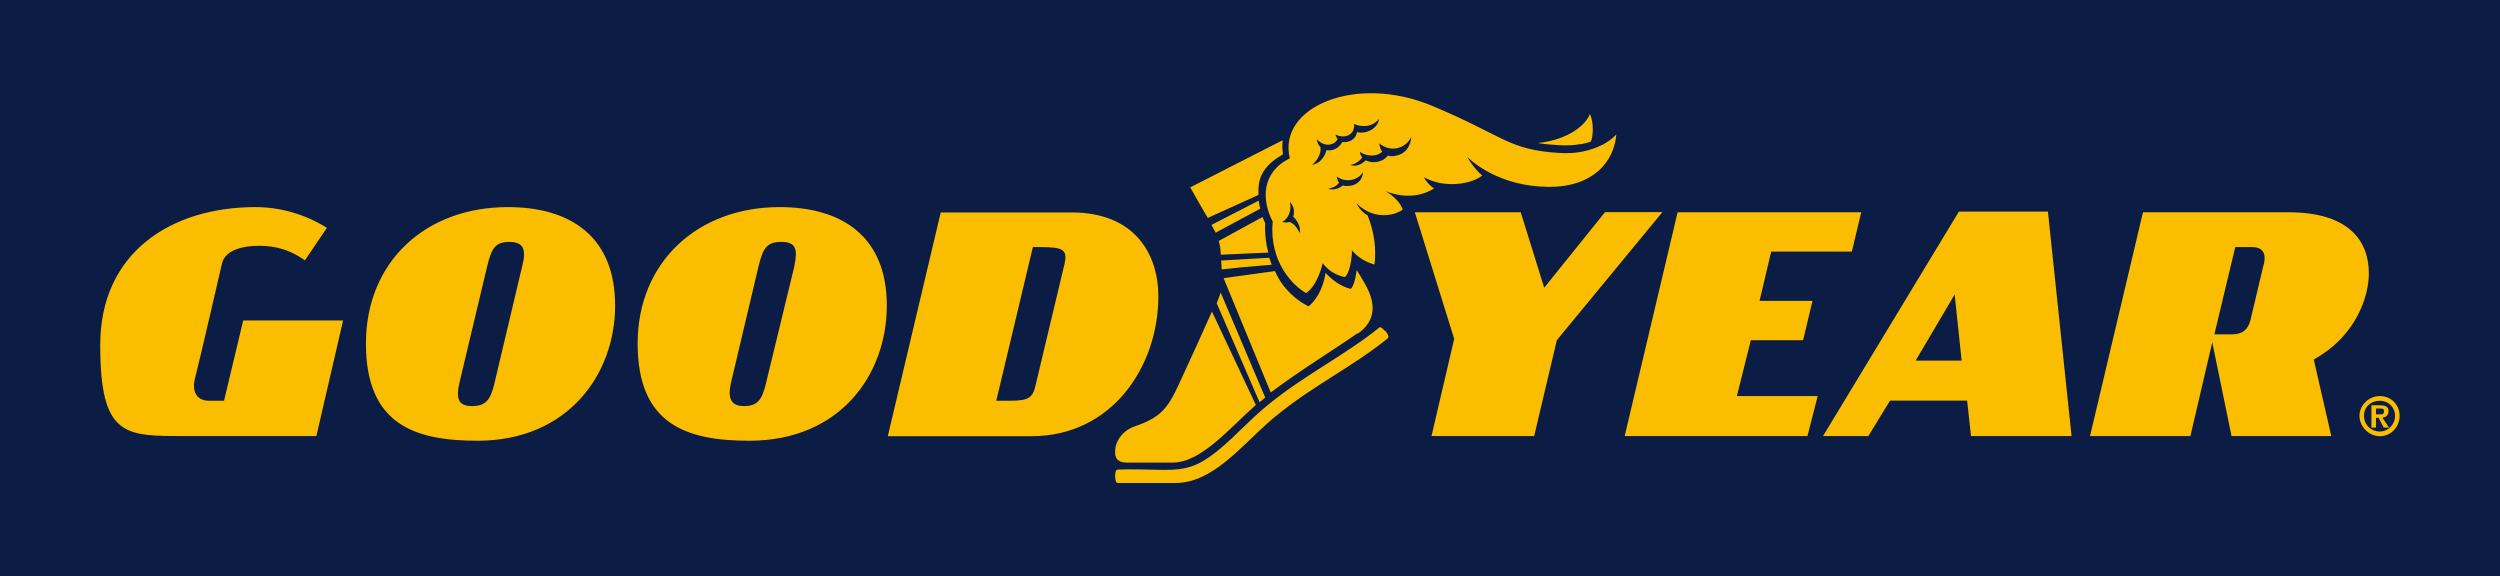
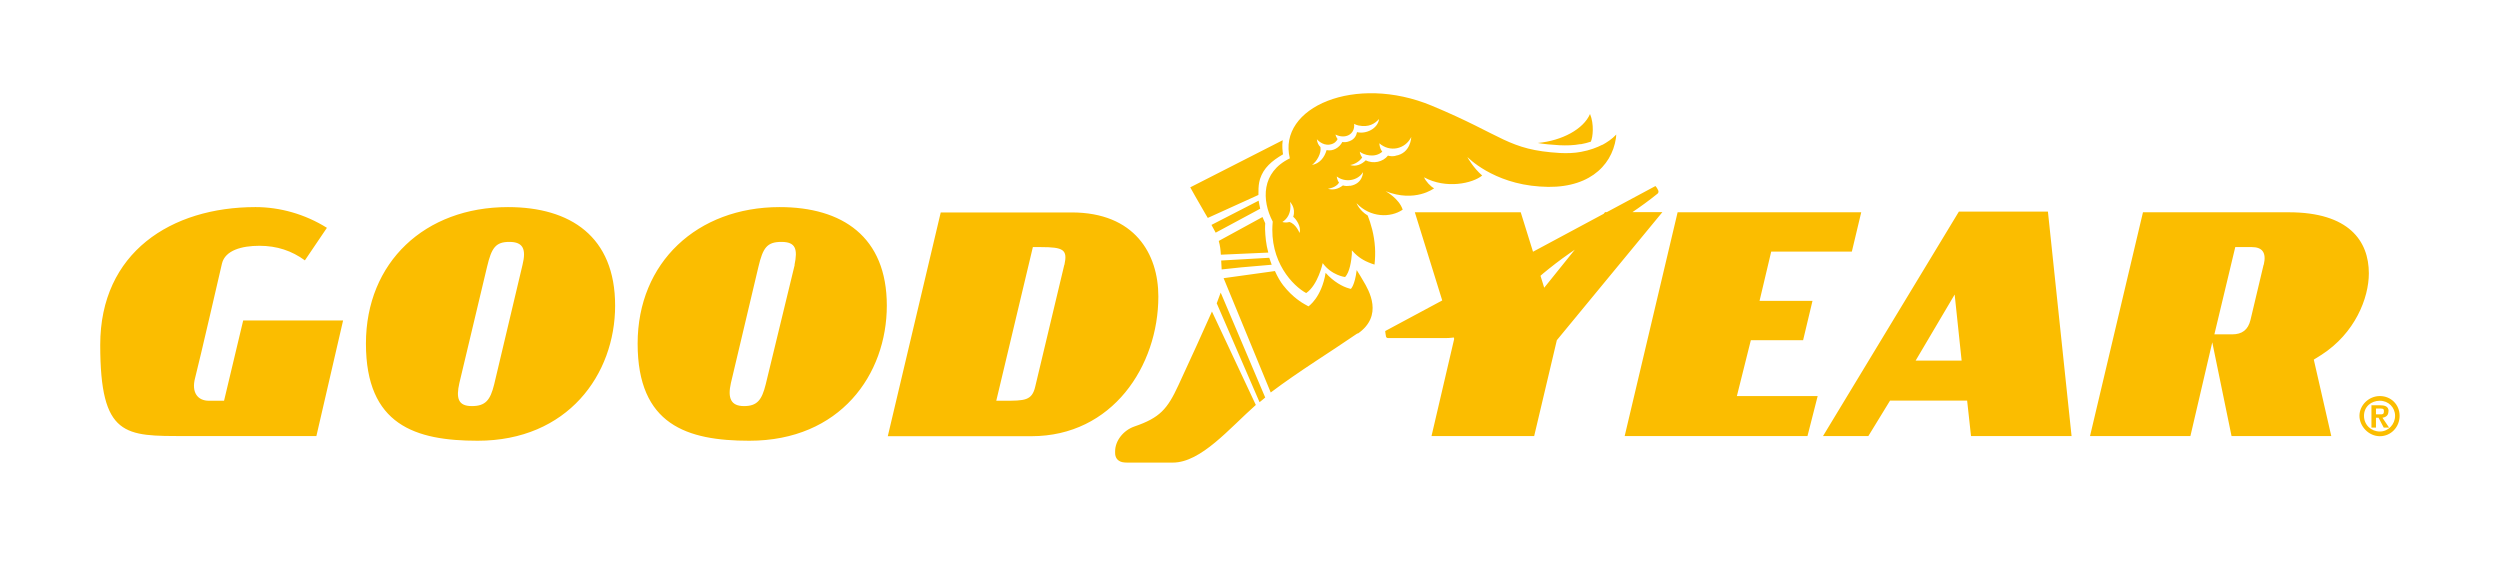
<svg xmlns="http://www.w3.org/2000/svg" id="Layer_1" data-name="Layer 1" viewBox="0 0 1544 356">
  <defs>
    <style>
      .cls-1 {
        fill: #0b1d45;
      }

      .cls-2 {
        fill: #fbbd00;
      }
    </style>
  </defs>
-   <path class="cls-1" d="M0,0h1544v356H0V0" />
-   <path class="cls-2" d="M150.2,197.9h61.7l-16.5,71.4h-81.1c-37,0-52.4.8-52.4-56.3s43.9-85.1,95.9-85.1c15,0,30.5,4.3,44.1,12.8l-13.6,20.1c-8.1-5.9-17.2-9-28.1-9s-21.1,2.8-23.1,10.9c0,0-14,60.8-16.6,70.7-2.4,9,1.6,14.1,8.5,14.1h9.4v-.1l11.8-49.5ZM754.1,160.9h.1s.3,5.5.3,5.5l12.3-1.3,18.6-1.6c-.5-1.4-1-2.8-1.5-4.3l-29.8,1.7ZM746,134.7s-.05-.08-.07-.11h-.03s.1.11.1.11ZM779.7,134s.01.03.02.04l.08-.04h-.1ZM976.1,89l.1.1c2.3-.4,4.4-1,6.3-1.6,1.3-2.8,2.1-10.9-.5-17.1-4,9.3-17.2,16.5-32.3,17.9,3.9.7,8.3,1.1,13.5,1.4,4.3.2,8.7.1,12.9-.7ZM688.7,278.7v1.1c0,2.5,1.2,4.8,4.3,5.6h0c.9.2,1.9.3,3.1.3h28.2c17.5,0,35-21.2,51.3-35.6l-27.1-57.7c-5.5,12.4-12.4,27.6-20.7,45.5-6.8,14.7-11.4,20.1-27.2,25.5-6.9,2.4-11.9,8.9-11.9,15.3ZM745.93,134.59l31.27-14.19c0-2.8,0-5.4.5-7.9.2-.7.3-1.3.5-2,2.2-6.8,7.2-11.1,14.2-15.2-.3-1.9-.7-5.1-.2-8.7l-57.1,29.1s5.2,9.4,9.3,16.3c.48.86,1.05,1.72,1.53,2.59ZM777.3,123.8s.02.09.03.14l.07-.04-.1-.1ZM779.72,134.04l-27.02,14.76c.9,3.2,1.1,5.4,1.3,8.5l29.3-1.3c-1.5-5.6-1.8-9.9-2-14.4,0-1.3,0-2.4.1-3.7-.59-1.29-1.18-2.57-1.68-3.86ZM781.4,245.5l-27.5-64.8-2.4,6.5h-.1l26.5,61.2c1.2-1,2.4-1.9,3.5-2.9ZM750.8,143.7l27.5-14.8c-.39-1.65-.68-3.31-.97-4.96l-29.13,14.96c1,1.9,2,3.6,2.6,4.8ZM841.9,173.4c-1-1.6-2.8-4.9-4-6.6-1.2,9.6-3.6,11.6-3.6,11.6-.4,0-.8-.2-1.2-.3-3.8-1-9.5-4.1-14.4-9.6-2.5,15.3-10.6,20.7-10.6,20.7l-2.5-1.4c-.9-.5-7.2-4-13.1-11.6-1.7-2.2-3.5-5.2-5.1-8.8l-31.7,4.4,29.1,70.6c17.5-13.2,37-25.1,53.7-36.6v.3c16.1-11.1,7-26.7,3.4-32.7ZM1264.8,130.7l14.6,138.6h-62.1l-2.4-21.9h-47.6l-13.4,21.9h-28l83.9-138.6h55ZM1211.5,222.7l-4.3-40.8-24.1,40.8h28.4ZM1433.8,219.1c-.3.2-4.8,3-4.8,3l10.8,47.2h-61.6l-11.9-57.9-13.5,57.9h-62l32.7-138.2h90c37.3,0,49.5,17.8,49.5,37.7,0,15.4-8.6,37-29.2,50.3ZM1390.7,152.6h-10.2l-12.9,53.9h10.9c6.3,0,9.9-2.8,11.4-8.9,0,0,6.3-26.4,8.1-34.1h.1c1.8-7.7-1.1-10.9-7.4-10.9ZM379.9,188.7c0,42.6-29.3,83.5-84.9,83.5-38.5,0-69-9.7-69-60s36.5-84.3,87.7-84.3c38.6,0,66.2,18.2,66.2,60.8ZM314.6,149.4c-8.5,0-11,3.6-13.8,15.4l-17.1,71.8c-2.1,9.3-.8,14.2,7.7,14.2s11.4-3.7,13.8-13.4l17.5-73.8c2.4-9.7.4-14.2-8.1-14.2ZM1471.4,258l4.1,6.1h-3.3l-3.2-6.1h-1.6v6.1h-2.8v-13.8h5.3c2.4,0,5.3.4,5.3,3.6l-.1.1c0,2.4-1.3,3.6-3.7,4ZM1470.3,255.9c1.2,0,2,0,2-2,0-.8,0-1.6-2-1.6h-2.9v3.6h2.9ZM1482,256.8c0,6.9-5.3,12.6-12.2,12.6s-12.6-6.1-12.6-12.6,5.7-12.2,12.6-12.2,12.2,5.3,12.2,12.2ZM1479.2,256.8c0-5.2-4.1-9.3-9.4-9.3s-9.8,3.6-9.8,9.3,4.5,9.7,9.8,9.7,9.4-4.5,9.4-9.7ZM1081.3,210.2l.1-.1h32.2l5.8-24.3h-32.7l7.2-30.4h49.8l5.8-24.3h-113.4l-32.7,138.2h112.9l6.3-24.7h-49.9l8.6-34.4ZM547.7,188.7c0,42.6-28.8,83.5-84.9,83.5-38.5,0-69-9.8-69-60s36.9-84.3,87.7-84.3c38.6,0,66.2,18.2,66.2,60.8ZM490.7,163.6c2-9.7.8-14.2-8.1-14.2s-11.4,3.6-14.2,15.4l-17,71.8c-2.1,9.3,0,14.2,8.1,14.2s11-3.7,13.4-13.4l17.9-73.8h-.1ZM637,269.4h-88.7l32.7-138.2h80.8c39,0,53.6,25.6,53.6,51.9h0c0,42.9-28.4,86.3-78.4,86.3ZM642.7,152.6h-4.8l-22.6,94.9h4.6c13,0,17.5,0,19.5-8.9l17.9-75,.1-.1c2-9.3-.5-10.9-14.7-10.9ZM991.3,131l-.1.1-37.5,46.6-14.5-46.6h-65.4l24.3,78.2-14,60h63.4l14-59.2,65.2-79.1h-35.4ZM855.6,204.4l-.1.1c-1.9-2.2-3.3-2.5-3.3-2.5-21,17.1-46.3,29.4-68.9,47.9-5.6,4.5-11,9.7-16.2,14.7-33.2,32.9-35.8,24.2-76.6,25.4-.6,0-1.2.4-1.4,1-.2.7-.4,1.6-.4,3s.3,2.7.5,3.4c.2.6.7.9,1.3.9h35.5c22.4,0,39.9-21.9,56.8-36.9,2.3-2.1,4.6-4,7-5.9,22.1-17.8,46.4-29.6,67.1-46.4.5-.4.7-1.1.5-1.8-.3-.7-.8-1.8-1.8-2.9ZM855.8,118.1c.2.2,8.3,4.5,10.5,11.4-7.5,5.1-20,5-28.5-4,0,0,1.7,4.5,6.9,7.6,1.9,4.9,4,11.7,4.5,19.8.2,3.3.1,7-.3,10.5-1.9-.5-5.7-2.1-6.9-2.9-1.8-1-3.7-2.4-5.4-4.1-.3-.3-1.7-1.8-1.7-1.8v2.4c-.3,3.9-1.3,11.2-4.2,14.1,0,0-8.3-1-13.8-8.6,0,.1-2.9,13.5-10.2,18.5-8-4.3-22.9-19.3-20.7-43.7.1-.2,0-.4,0-.5-6.8-13.1-7.1-30.4,10.6-39-7.7-31.6,40.5-52.2,87.7-32.5,44.5,18.5,46.8,27.3,79.2,29.2,4.3.2,8.7.1,12.9-.7,5.5-1,9.9-2.7,13.2-4.4v.1c2.7-1.5,5.9-3.5,8.6-6.4,0,.8-.2,1.5-.2,2.2-2.7,18.1-18.3,32.1-47,29.9-29.1-1.9-44.6-18.1-44.6-18.1v.2s3.5,6.4,9,11.1c-5.9,4.9-22.4,8.5-35.9,1.1,1,2.4,3.9,5.6,6.2,6.8,0,0-11.7,9-29.9,1.8ZM798.7,133.9c1.8-5.6-2-9.2-2-9.2,0,0,2,8.1-4.7,12.4,0,0,1.8.7,4.3,0,4.1,1.1,6.3,6.8,6.3,6.8v-.1c1.3-3.9-2.4-8.8-3.9-9.9ZM819.3,92.7c4,.9,8-1.6,9.7-5,1.2.2,2.6.2,4.4-.5,3.1-1.1,4.3-3.5,4.7-5.6,5.6,1.4,12.9-2.2,13.6-8.1-2.6,2.9-6.3,5.3-12.7,4-1-.2-1.9-.6-2.7-1,.7,6.6-5.6,9.6-11.5,6.6,0,0,.3,1.5,1.3,2.8-.6,1.2-1.8,2.9-4.9,3.4-4.6.7-7.9-3.3-7.9-3.3.2,2.1,1,3.7,2.2,4.8.78,3.82-2.36,9.06-5.21,11.06,4.69-.77,7.73-4.63,9.01-9.16ZM841.8,106.3c-3.1,5.3-11,6.7-16.2,2.7,0,0,.1,2.1,1.4,3.8-1.9,3.2-6.9,3.8-6.9,3.8,3.5,1,6.6,0,9.3-2.1,1.1.4,2.5.5,4.4.2v.1c8-1.3,8-8.5,8-8.5ZM871.6,84.6c-3.7,7.6-13.3,9.6-19.7,3.9,0,0,0,2.9,1.8,5.2-4.6,4.1-11.5,2-13.9,0,.2,1.4.7,2.6,1.5,3.5-1.5,2.5-5.1,4.5-7.5,4.7,3.5,1.2,7.1-.3,9.7-2.9,4.6,2.4,10.7,1,13.7-2.9,1.2.4,2.7.5,4.6.2v-.1c9.6-1.5,9.8-11.6,9.8-11.6Z" />
+   <path class="cls-2" d="M150.2,197.9h61.7l-16.5,71.4h-81.1c-37,0-52.4.8-52.4-56.3s43.9-85.1,95.9-85.1c15,0,30.5,4.3,44.1,12.8l-13.6,20.1c-8.1-5.9-17.2-9-28.1-9s-21.1,2.8-23.1,10.9c0,0-14,60.8-16.6,70.7-2.4,9,1.6,14.1,8.5,14.1h9.4v-.1l11.8-49.5ZM754.1,160.9h.1s.3,5.5.3,5.5l12.3-1.3,18.6-1.6c-.5-1.4-1-2.8-1.5-4.3l-29.8,1.7ZM746,134.7s-.05-.08-.07-.11h-.03s.1.11.1.11ZM779.7,134s.01.03.02.04l.08-.04h-.1ZM976.1,89l.1.1c2.3-.4,4.4-1,6.3-1.6,1.3-2.8,2.1-10.9-.5-17.1-4,9.3-17.2,16.5-32.3,17.9,3.9.7,8.3,1.1,13.5,1.4,4.3.2,8.7.1,12.9-.7ZM688.7,278.7v1.1c0,2.5,1.2,4.8,4.3,5.6h0c.9.2,1.9.3,3.1.3h28.2c17.5,0,35-21.2,51.3-35.6l-27.1-57.7c-5.5,12.4-12.4,27.6-20.7,45.5-6.8,14.7-11.4,20.1-27.2,25.5-6.9,2.4-11.9,8.9-11.9,15.3ZM745.93,134.59l31.27-14.19c0-2.8,0-5.4.5-7.9.2-.7.3-1.3.5-2,2.2-6.8,7.2-11.1,14.2-15.2-.3-1.9-.7-5.1-.2-8.7l-57.1,29.1s5.2,9.4,9.3,16.3c.48.86,1.05,1.72,1.53,2.59ZM777.3,123.8s.02.09.03.14l.07-.04-.1-.1ZM779.72,134.04l-27.02,14.76c.9,3.2,1.1,5.4,1.3,8.5l29.3-1.3c-1.5-5.6-1.8-9.9-2-14.4,0-1.3,0-2.4.1-3.7-.59-1.29-1.18-2.57-1.68-3.86ZM781.4,245.5l-27.5-64.8-2.4,6.5h-.1l26.5,61.2c1.2-1,2.4-1.9,3.5-2.9ZM750.8,143.7l27.5-14.8c-.39-1.65-.68-3.31-.97-4.96l-29.13,14.96c1,1.9,2,3.6,2.6,4.8ZM841.9,173.4c-1-1.6-2.8-4.9-4-6.6-1.2,9.6-3.6,11.6-3.6,11.6-.4,0-.8-.2-1.2-.3-3.8-1-9.5-4.1-14.4-9.6-2.5,15.3-10.6,20.7-10.6,20.7l-2.5-1.4c-.9-.5-7.2-4-13.1-11.6-1.7-2.2-3.5-5.2-5.1-8.8l-31.7,4.4,29.1,70.6c17.5-13.2,37-25.1,53.7-36.6v.3c16.1-11.1,7-26.7,3.4-32.7ZM1264.8,130.7l14.6,138.6h-62.1l-2.4-21.9h-47.6l-13.4,21.9h-28l83.9-138.6h55ZM1211.5,222.7l-4.3-40.8-24.1,40.8h28.4ZM1433.8,219.1c-.3.2-4.8,3-4.8,3l10.8,47.2h-61.6l-11.9-57.9-13.5,57.9h-62l32.7-138.2h90c37.3,0,49.5,17.8,49.5,37.7,0,15.4-8.6,37-29.2,50.3ZM1390.7,152.6h-10.2l-12.9,53.9h10.9c6.3,0,9.9-2.8,11.4-8.9,0,0,6.3-26.4,8.1-34.1h.1c1.8-7.7-1.1-10.9-7.4-10.9ZM379.9,188.7c0,42.6-29.3,83.5-84.9,83.5-38.5,0-69-9.7-69-60s36.5-84.3,87.7-84.3c38.6,0,66.2,18.2,66.2,60.8ZM314.6,149.4c-8.5,0-11,3.6-13.8,15.4l-17.1,71.8c-2.1,9.3-.8,14.2,7.7,14.2s11.4-3.7,13.8-13.4l17.5-73.8c2.4-9.7.4-14.2-8.1-14.2ZM1471.4,258l4.1,6.1h-3.3l-3.2-6.1h-1.6v6.1h-2.8v-13.8h5.3c2.4,0,5.3.4,5.3,3.6l-.1.1c0,2.4-1.3,3.6-3.7,4ZM1470.3,255.9c1.2,0,2,0,2-2,0-.8,0-1.6-2-1.6h-2.9v3.6h2.9ZM1482,256.8c0,6.9-5.3,12.6-12.2,12.6s-12.6-6.1-12.6-12.6,5.7-12.2,12.6-12.2,12.2,5.3,12.2,12.2ZM1479.2,256.8c0-5.2-4.1-9.3-9.4-9.3s-9.8,3.6-9.8,9.3,4.5,9.7,9.8,9.7,9.4-4.5,9.4-9.7ZM1081.3,210.2l.1-.1h32.2l5.8-24.3h-32.7l7.2-30.4h49.8l5.8-24.3h-113.4l-32.7,138.2h112.9l6.3-24.7h-49.9l8.6-34.4ZM547.7,188.7c0,42.6-28.8,83.5-84.9,83.5-38.5,0-69-9.8-69-60s36.9-84.3,87.7-84.3c38.6,0,66.2,18.2,66.2,60.8ZM490.7,163.6c2-9.7.8-14.2-8.1-14.2s-11.4,3.6-14.2,15.4l-17,71.8c-2.1,9.3,0,14.2,8.1,14.2s11-3.7,13.4-13.4l17.9-73.8h-.1ZM637,269.4h-88.7l32.7-138.2h80.8c39,0,53.6,25.6,53.6,51.9h0c0,42.9-28.4,86.3-78.4,86.3ZM642.7,152.6h-4.8l-22.6,94.9h4.6c13,0,17.5,0,19.5-8.9l17.9-75,.1-.1c2-9.3-.5-10.9-14.7-10.9ZM991.3,131l-.1.1-37.5,46.6-14.5-46.6h-65.4l24.3,78.2-14,60h63.4l14-59.2,65.2-79.1h-35.4ZM855.6,204.4l-.1.1s.3,2.7.5,3.4c.2.6.7.9,1.3.9h35.5c22.4,0,39.9-21.9,56.8-36.9,2.3-2.1,4.6-4,7-5.9,22.1-17.8,46.4-29.6,67.1-46.4.5-.4.7-1.1.5-1.8-.3-.7-.8-1.8-1.8-2.9ZM855.8,118.1c.2.2,8.3,4.5,10.5,11.4-7.5,5.1-20,5-28.5-4,0,0,1.7,4.5,6.9,7.6,1.9,4.9,4,11.7,4.5,19.8.2,3.3.1,7-.3,10.5-1.9-.5-5.7-2.1-6.9-2.9-1.8-1-3.7-2.4-5.4-4.1-.3-.3-1.7-1.8-1.7-1.8v2.4c-.3,3.9-1.3,11.2-4.2,14.1,0,0-8.3-1-13.8-8.6,0,.1-2.9,13.5-10.2,18.5-8-4.3-22.9-19.3-20.7-43.7.1-.2,0-.4,0-.5-6.8-13.1-7.1-30.4,10.6-39-7.7-31.6,40.5-52.2,87.7-32.5,44.5,18.5,46.8,27.3,79.2,29.2,4.3.2,8.7.1,12.9-.7,5.5-1,9.9-2.7,13.2-4.4v.1c2.7-1.5,5.9-3.5,8.6-6.4,0,.8-.2,1.5-.2,2.2-2.7,18.1-18.3,32.1-47,29.9-29.1-1.9-44.6-18.1-44.6-18.1v.2s3.5,6.4,9,11.1c-5.9,4.9-22.4,8.5-35.9,1.1,1,2.4,3.9,5.6,6.2,6.8,0,0-11.7,9-29.9,1.8ZM798.7,133.9c1.8-5.6-2-9.2-2-9.2,0,0,2,8.1-4.7,12.4,0,0,1.8.7,4.3,0,4.1,1.1,6.3,6.8,6.3,6.8v-.1c1.3-3.9-2.4-8.8-3.9-9.9ZM819.3,92.7c4,.9,8-1.6,9.7-5,1.2.2,2.6.2,4.4-.5,3.1-1.1,4.3-3.5,4.7-5.6,5.6,1.4,12.9-2.2,13.6-8.1-2.6,2.9-6.3,5.3-12.7,4-1-.2-1.9-.6-2.7-1,.7,6.6-5.6,9.6-11.5,6.6,0,0,.3,1.5,1.3,2.8-.6,1.2-1.8,2.9-4.9,3.4-4.6.7-7.9-3.3-7.9-3.3.2,2.1,1,3.7,2.2,4.8.78,3.82-2.36,9.06-5.21,11.06,4.69-.77,7.73-4.63,9.01-9.16ZM841.8,106.3c-3.1,5.3-11,6.7-16.2,2.7,0,0,.1,2.1,1.4,3.8-1.9,3.2-6.9,3.8-6.9,3.8,3.5,1,6.6,0,9.3-2.1,1.1.4,2.5.5,4.4.2v.1c8-1.3,8-8.5,8-8.5ZM871.6,84.6c-3.7,7.6-13.3,9.6-19.7,3.9,0,0,0,2.9,1.8,5.2-4.6,4.1-11.5,2-13.9,0,.2,1.4.7,2.6,1.5,3.5-1.5,2.5-5.1,4.5-7.5,4.7,3.5,1.2,7.1-.3,9.7-2.9,4.6,2.4,10.7,1,13.7-2.9,1.2.4,2.7.5,4.6.2v-.1c9.6-1.5,9.8-11.6,9.8-11.6Z" />
</svg>